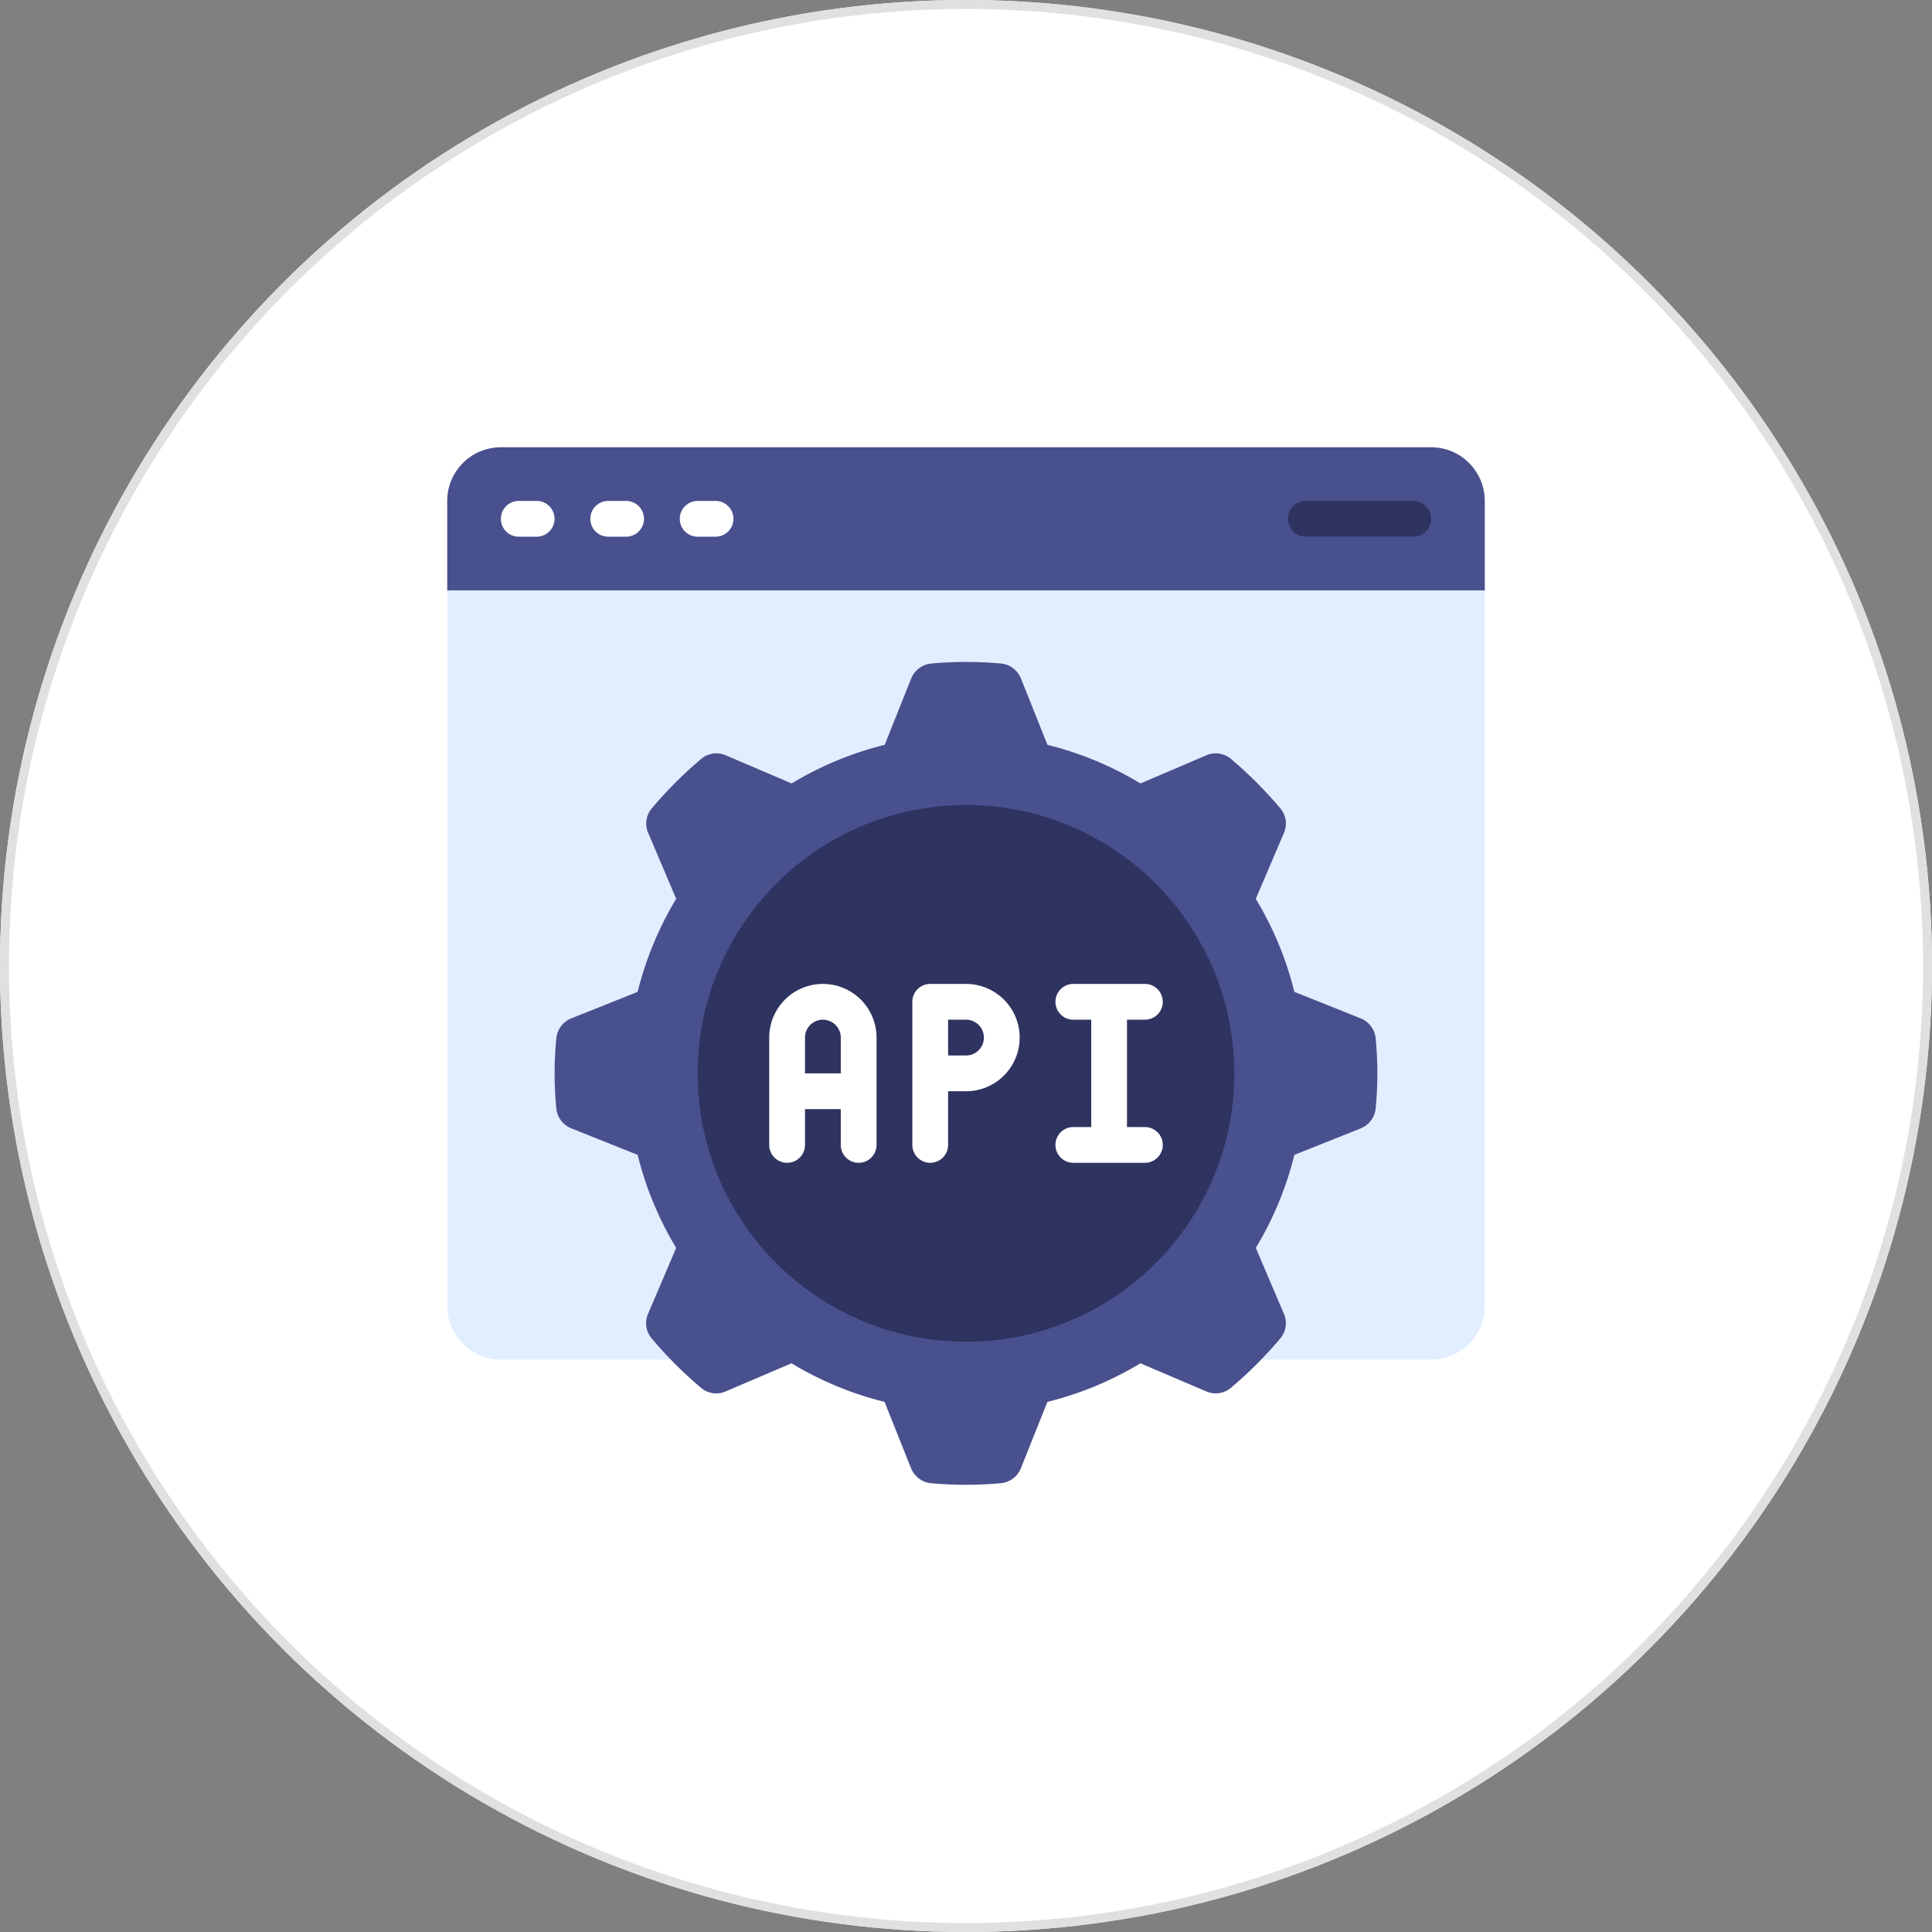
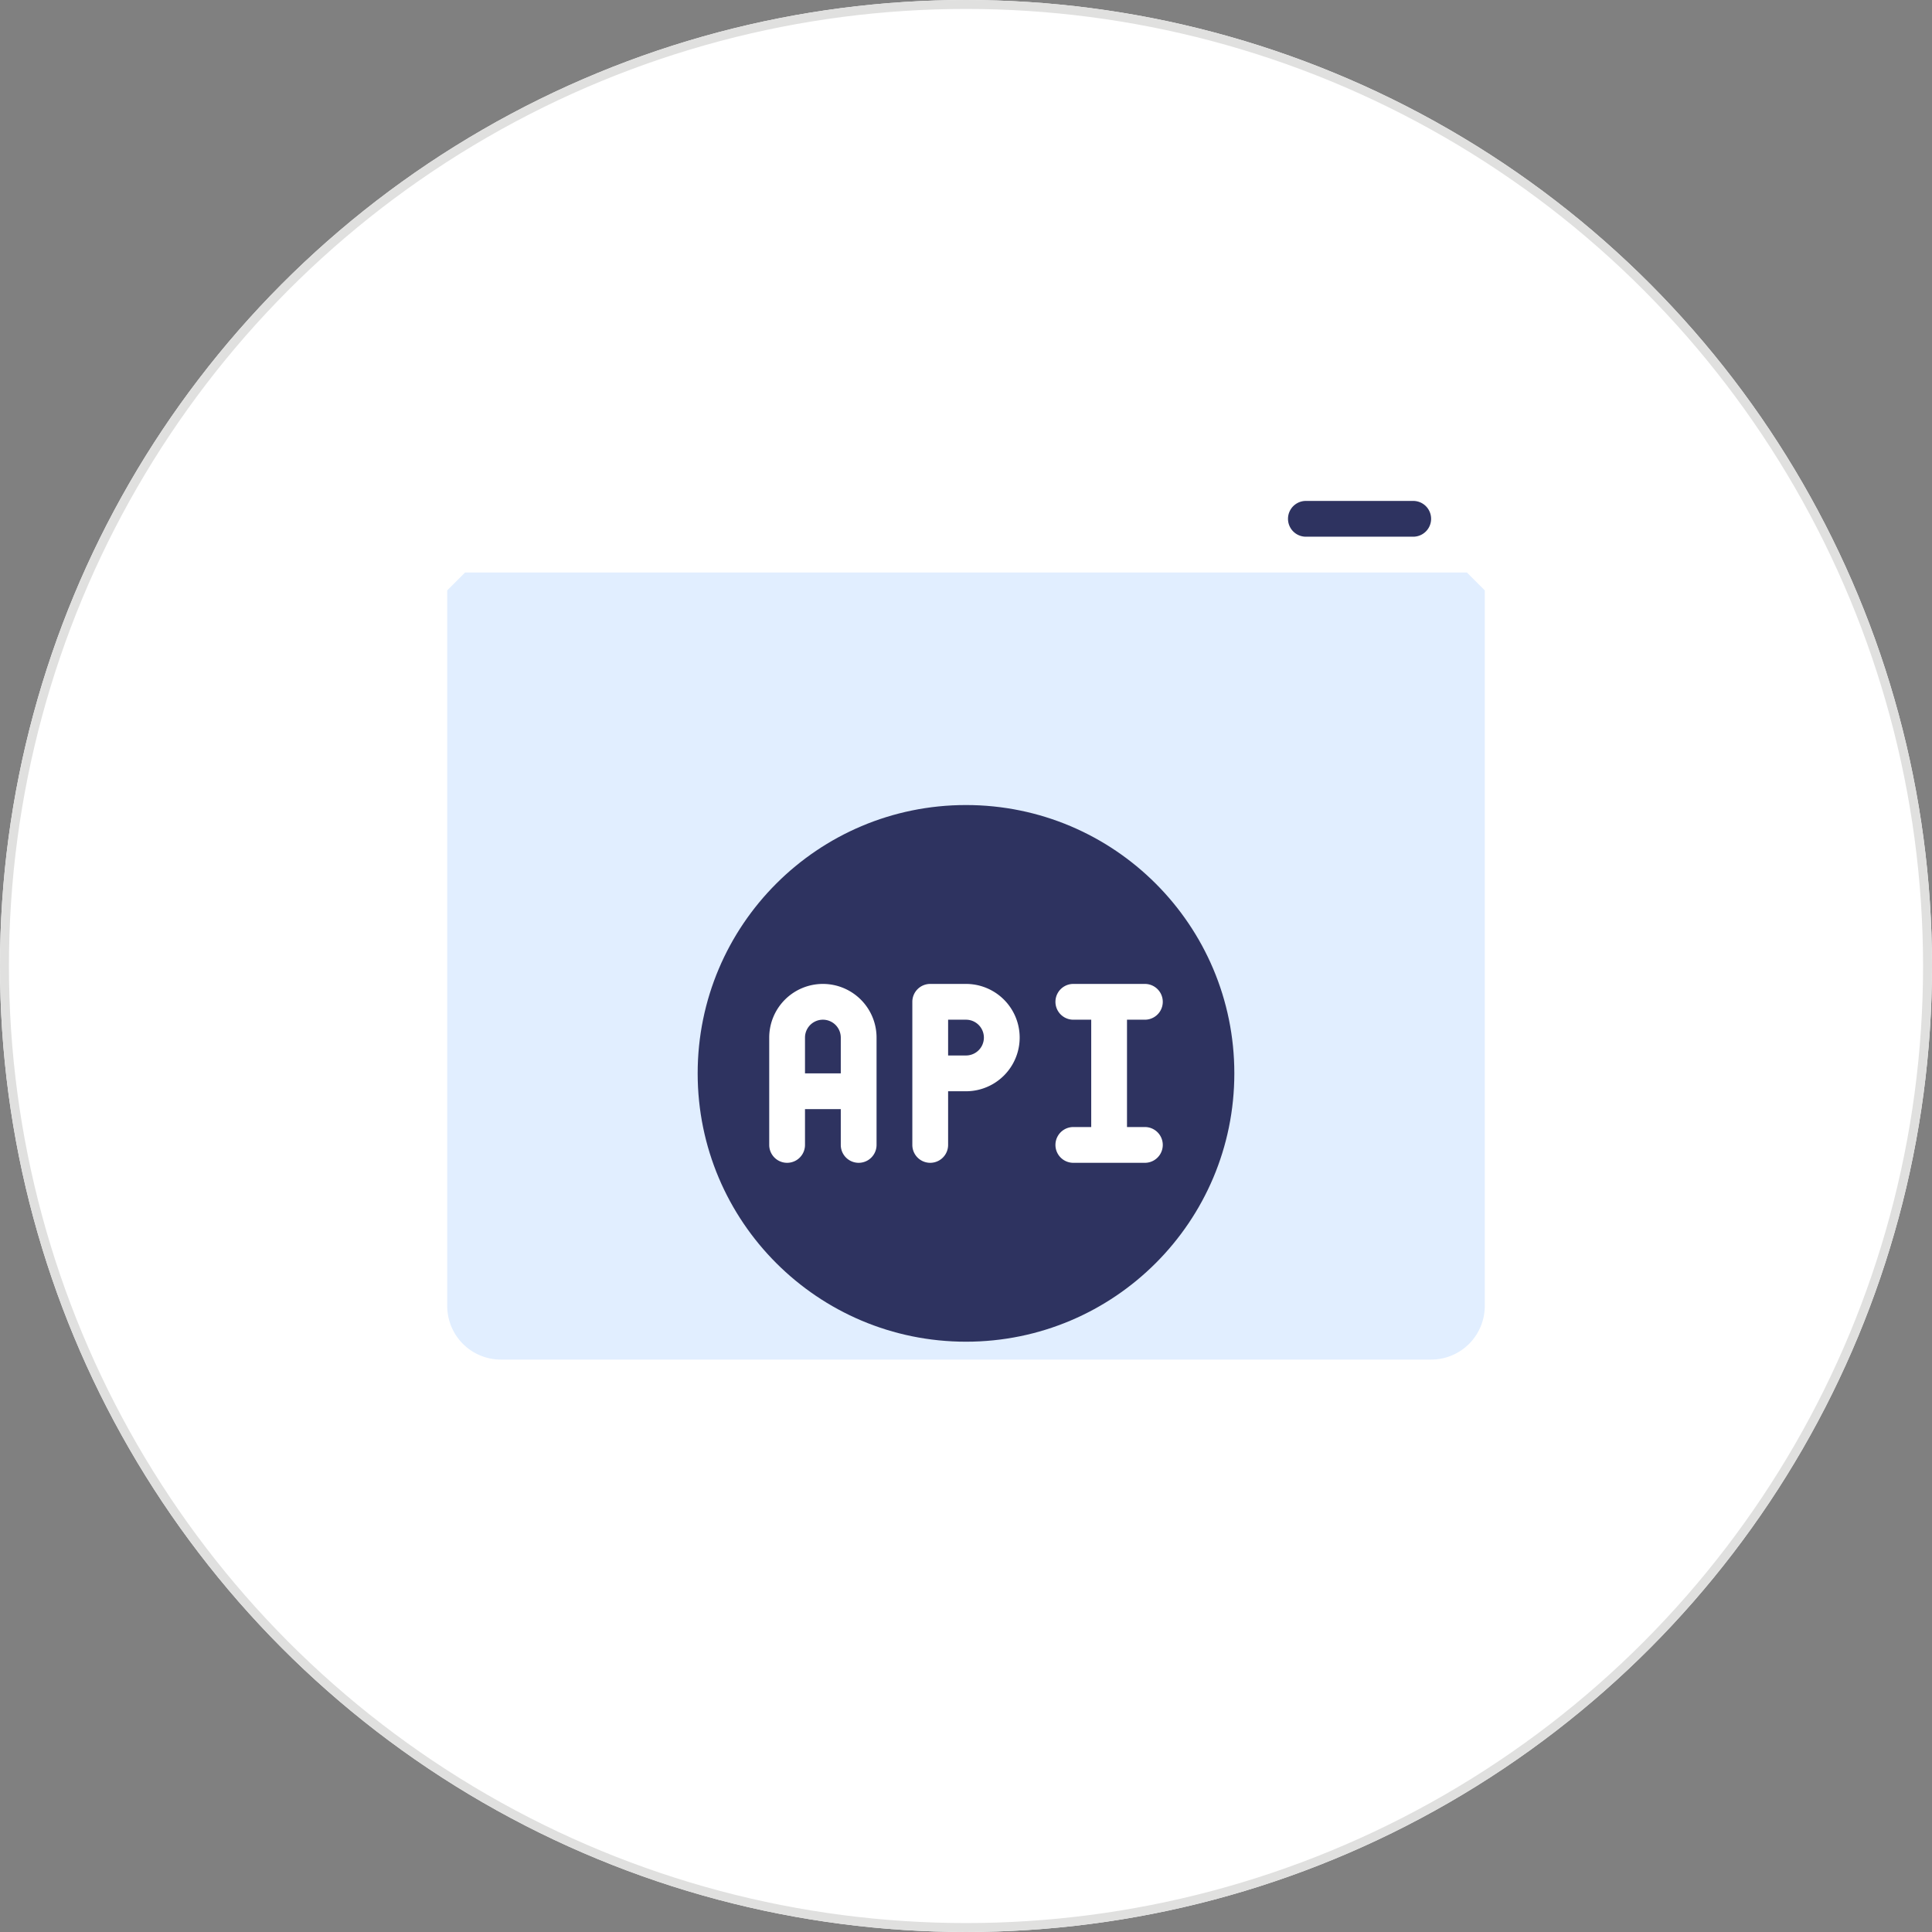
<svg xmlns="http://www.w3.org/2000/svg" width="108" height="108" viewBox="0 0 108 108">
  <rect x="0" y="0" width="108" height="108" fill="#808080" stroke="none" />
  <g id="Group_24458" data-name="Group 24458" transform="translate(-108 -6197)">
    <g id="Ellipse_717" data-name="Ellipse 717" transform="translate(108 6197)" fill="#fff" stroke="#e0e0df" stroke-width="0.5">
      <circle cx="54" cy="54" r="54" stroke="none" />
      <circle cx="54" cy="54" r="53.75" fill="none" />
    </g>
    <g id="Group_29173" data-name="Group 29173" transform="translate(132 6221.002)">
      <path id="Path_27591" data-name="Path 27591" d="M59,9V49a3,3,0,0,1-3,3H4a3,3,0,0,1-3-3V9L2,8H58Z" fill="#e1eeff" />
-       <path id="Path_27592" data-name="Path 27592" d="M59,4V9H1V4A3,3,0,0,1,4,1H56a3,3,0,0,1,3,3Z" fill="#49508e" />
-       <path id="Path_27593" data-name="Path 27593" d="M7.1,37.971a1.346,1.346,0,0,0,.843,1.106l3.7,1.479a18.807,18.807,0,0,0,2.156,5.2l-1.565,3.669a1.318,1.318,0,0,0,.186,1.38,22.9,22.9,0,0,0,2.78,2.782,1.314,1.314,0,0,0,1.379.186l3.668-1.566a18.762,18.762,0,0,0,5.2,2.158l1.478,3.7a1.342,1.342,0,0,0,1.1.843,21.448,21.448,0,0,0,3.942,0,1.342,1.342,0,0,0,1.105-.843l1.478-3.7a18.762,18.762,0,0,0,5.2-2.158l3.668,1.566a1.314,1.314,0,0,0,1.379-.186,22.829,22.829,0,0,0,2.781-2.781,1.318,1.318,0,0,0,.186-1.38L46.2,45.757a18.807,18.807,0,0,0,2.156-5.2l3.7-1.479a1.346,1.346,0,0,0,.843-1.106,20.125,20.125,0,0,0,0-3.942,1.346,1.346,0,0,0-.843-1.106l-3.7-1.479a18.807,18.807,0,0,0-2.156-5.2l1.565-3.669a1.318,1.318,0,0,0-.186-1.38A22.972,22.972,0,0,0,44.8,18.413a1.314,1.314,0,0,0-1.379-.186l-3.668,1.566a18.762,18.762,0,0,0-5.2-2.158l-1.478-3.7a1.342,1.342,0,0,0-1.1-.843,21.448,21.448,0,0,0-3.942,0,1.342,1.342,0,0,0-1.1.843l-1.478,3.7a18.762,18.762,0,0,0-5.2,2.158l-3.668-1.566a1.314,1.314,0,0,0-1.379.186,22.972,22.972,0,0,0-2.781,2.781,1.318,1.318,0,0,0-.186,1.38L13.8,26.243a18.807,18.807,0,0,0-2.156,5.2l-3.7,1.479A1.346,1.346,0,0,0,7.1,34.029a20.048,20.048,0,0,0,0,3.942Z" fill="#49508e" />
      <circle id="Ellipse_721" data-name="Ellipse 721" cx="15" cy="15" r="15" transform="translate(15 21)" fill="#2e3360" />
      <g id="Group_29172" data-name="Group 29172">
        <path id="Path_27594" data-name="Path 27594" d="M6,6H5A1,1,0,0,1,5,4H6A1,1,0,0,1,6,6Z" fill="#fff" />
        <path id="Path_27595" data-name="Path 27595" d="M11,6H10a1,1,0,0,1,0-2h1a1,1,0,0,1,0,2Z" fill="#fff" />
        <path id="Path_27596" data-name="Path 27596" d="M16,6H15a1,1,0,0,1,0-2h1a1,1,0,0,1,0,2Z" fill="#fff" />
      </g>
      <path id="Path_27597" data-name="Path 27597" d="M55,6H49a1,1,0,0,1,0-2h6a1,1,0,0,1,0,2Z" fill="#2e3360" />
      <path id="Path_27598" data-name="Path 27598" d="M22,31a3,3,0,0,0-3,3v6a1,1,0,0,0,2,0V38h2v2a1,1,0,0,0,2,0V34A3,3,0,0,0,22,31Zm-1,5V34a1,1,0,0,1,2,0v2Z" fill="#fff" />
-       <path id="Path_27599" data-name="Path 27599" d="M30,31H28a1,1,0,0,0-1,1v8a1,1,0,0,0,2,0V37h1a3,3,0,0,0,0-6Zm0,4H29V33h1a1,1,0,0,1,0,2Z" fill="#fff" />
+       <path id="Path_27599" data-name="Path 27599" d="M30,31H28a1,1,0,0,0-1,1v8a1,1,0,0,0,2,0V37h1a3,3,0,0,0,0-6m0,4H29V33h1a1,1,0,0,1,0,2Z" fill="#fff" />
      <path id="Path_27600" data-name="Path 27600" d="M40,39H39V33h1a1,1,0,0,0,0-2H36a1,1,0,0,0,0,2h1v6H36a1,1,0,0,0,0,2h4a1,1,0,0,0,0-2Z" fill="#fff" />
    </g>
  </g>
</svg>